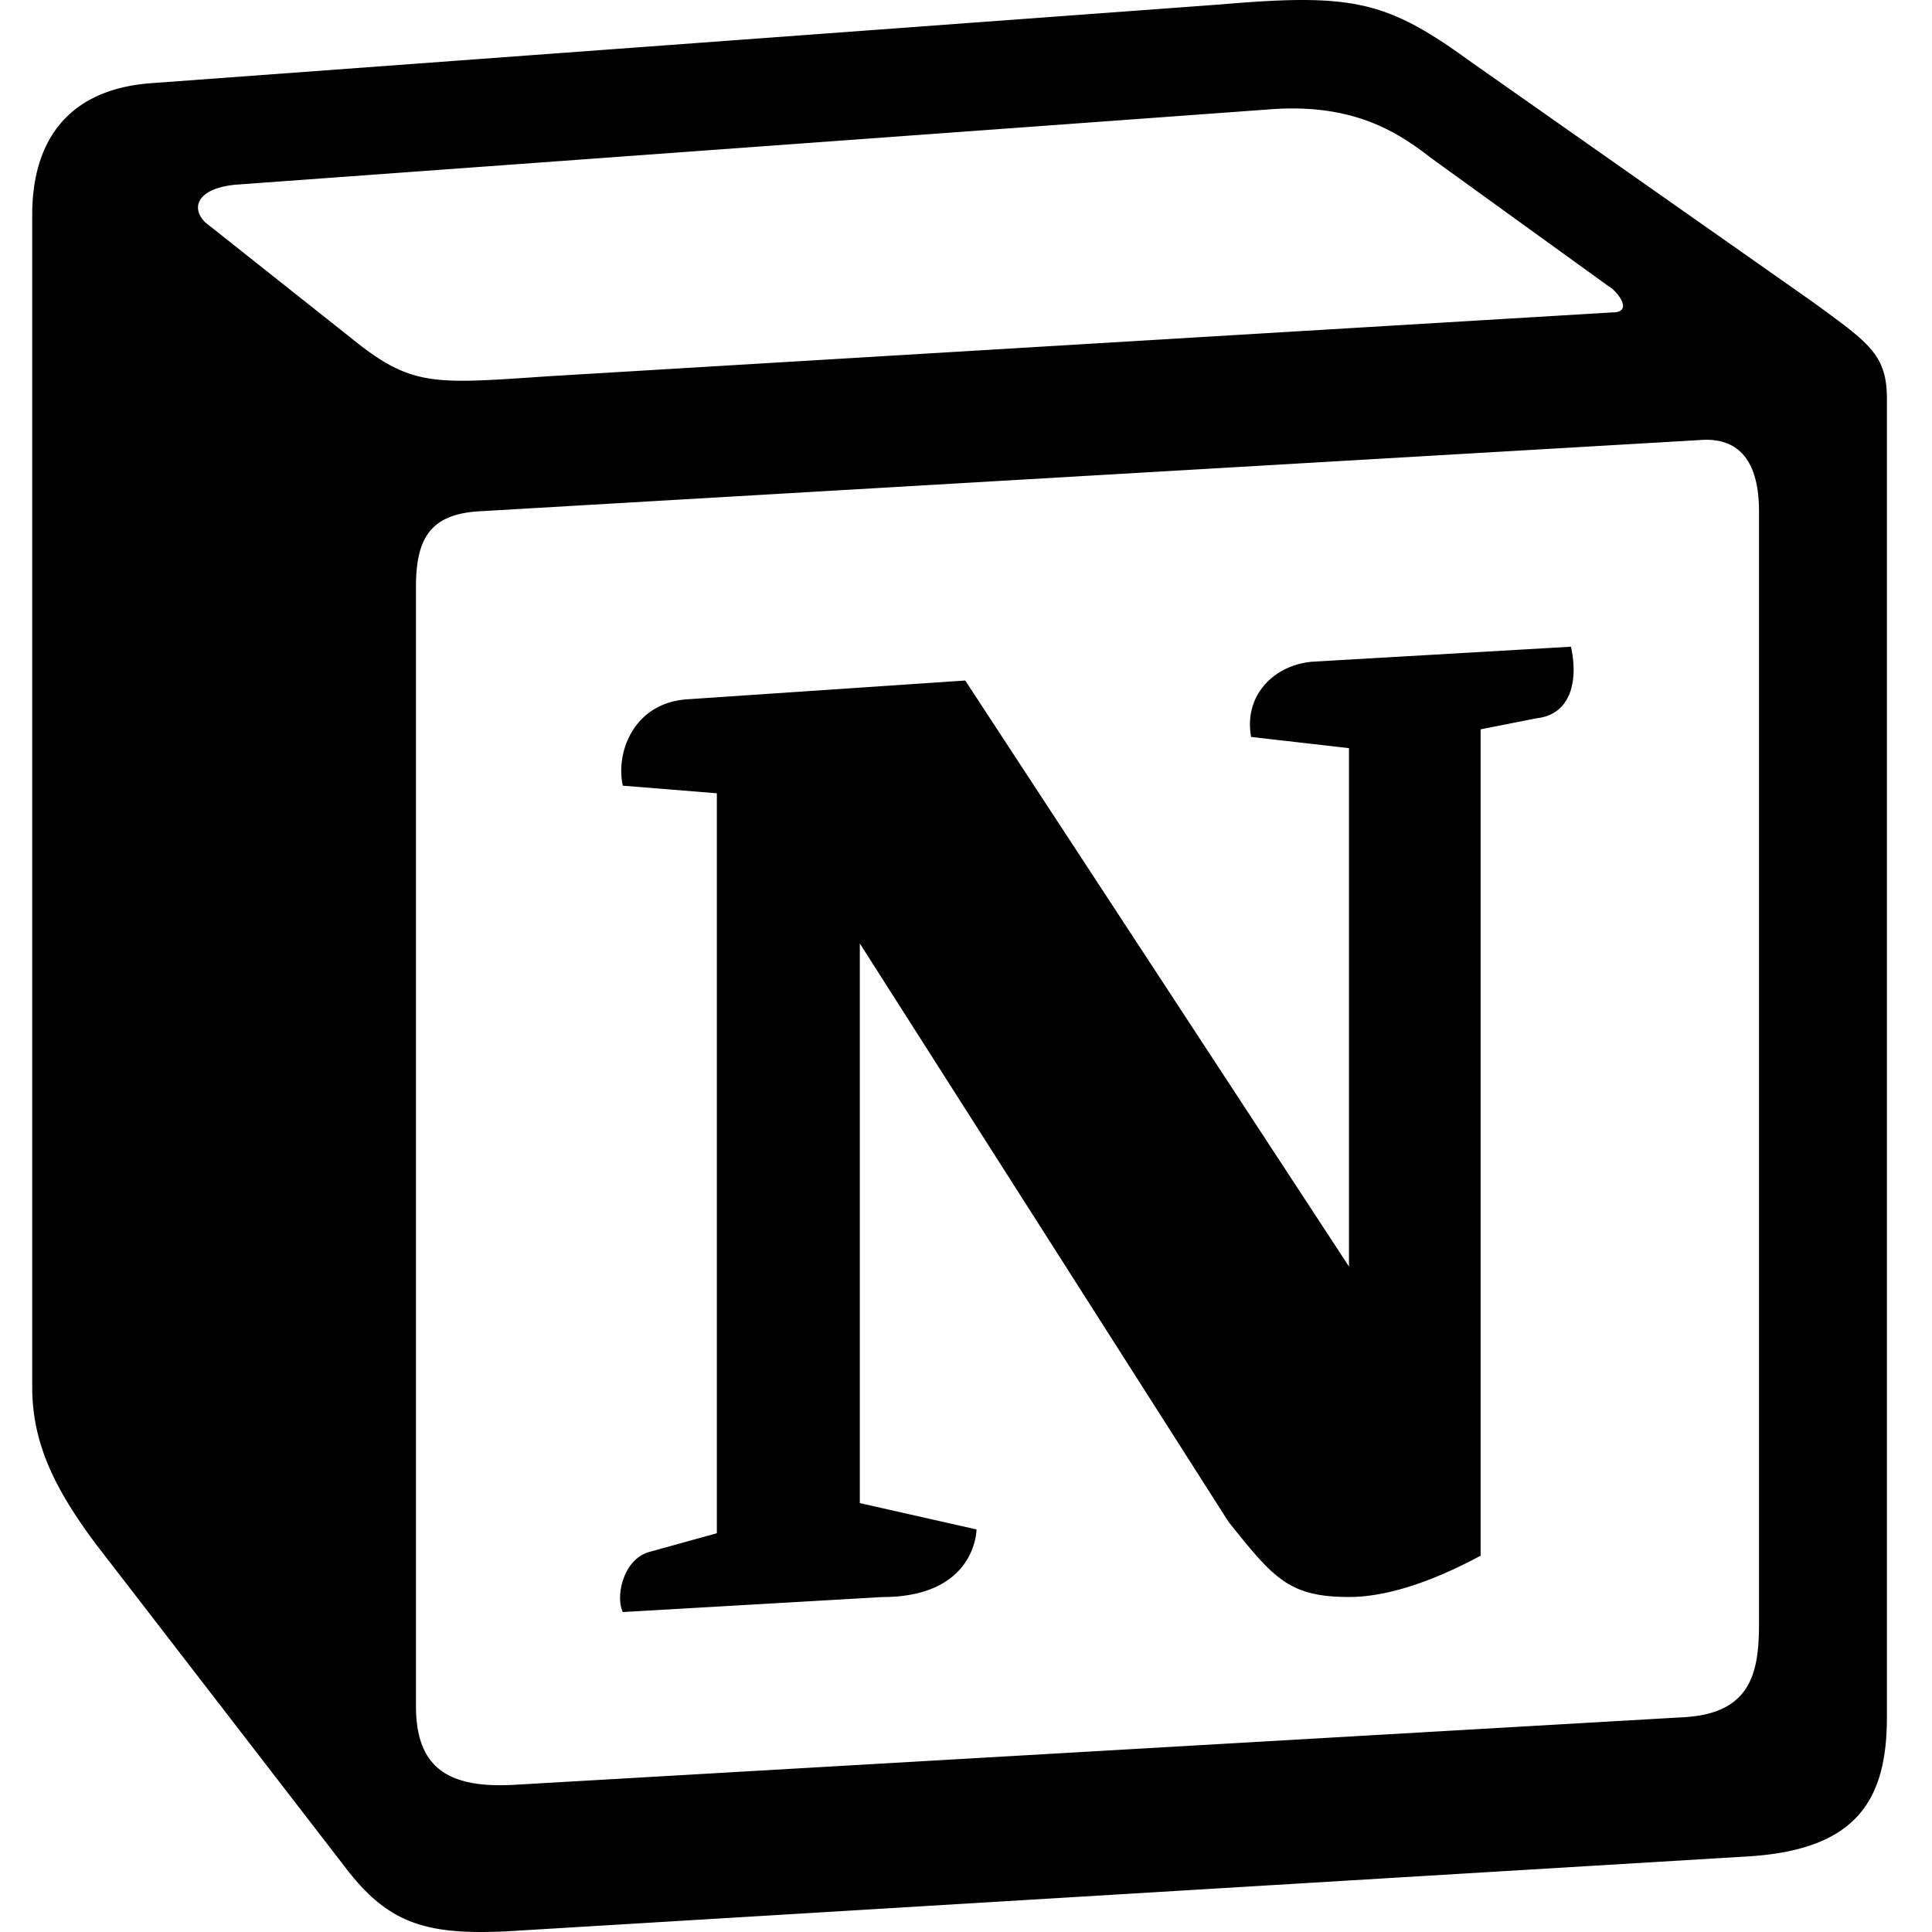
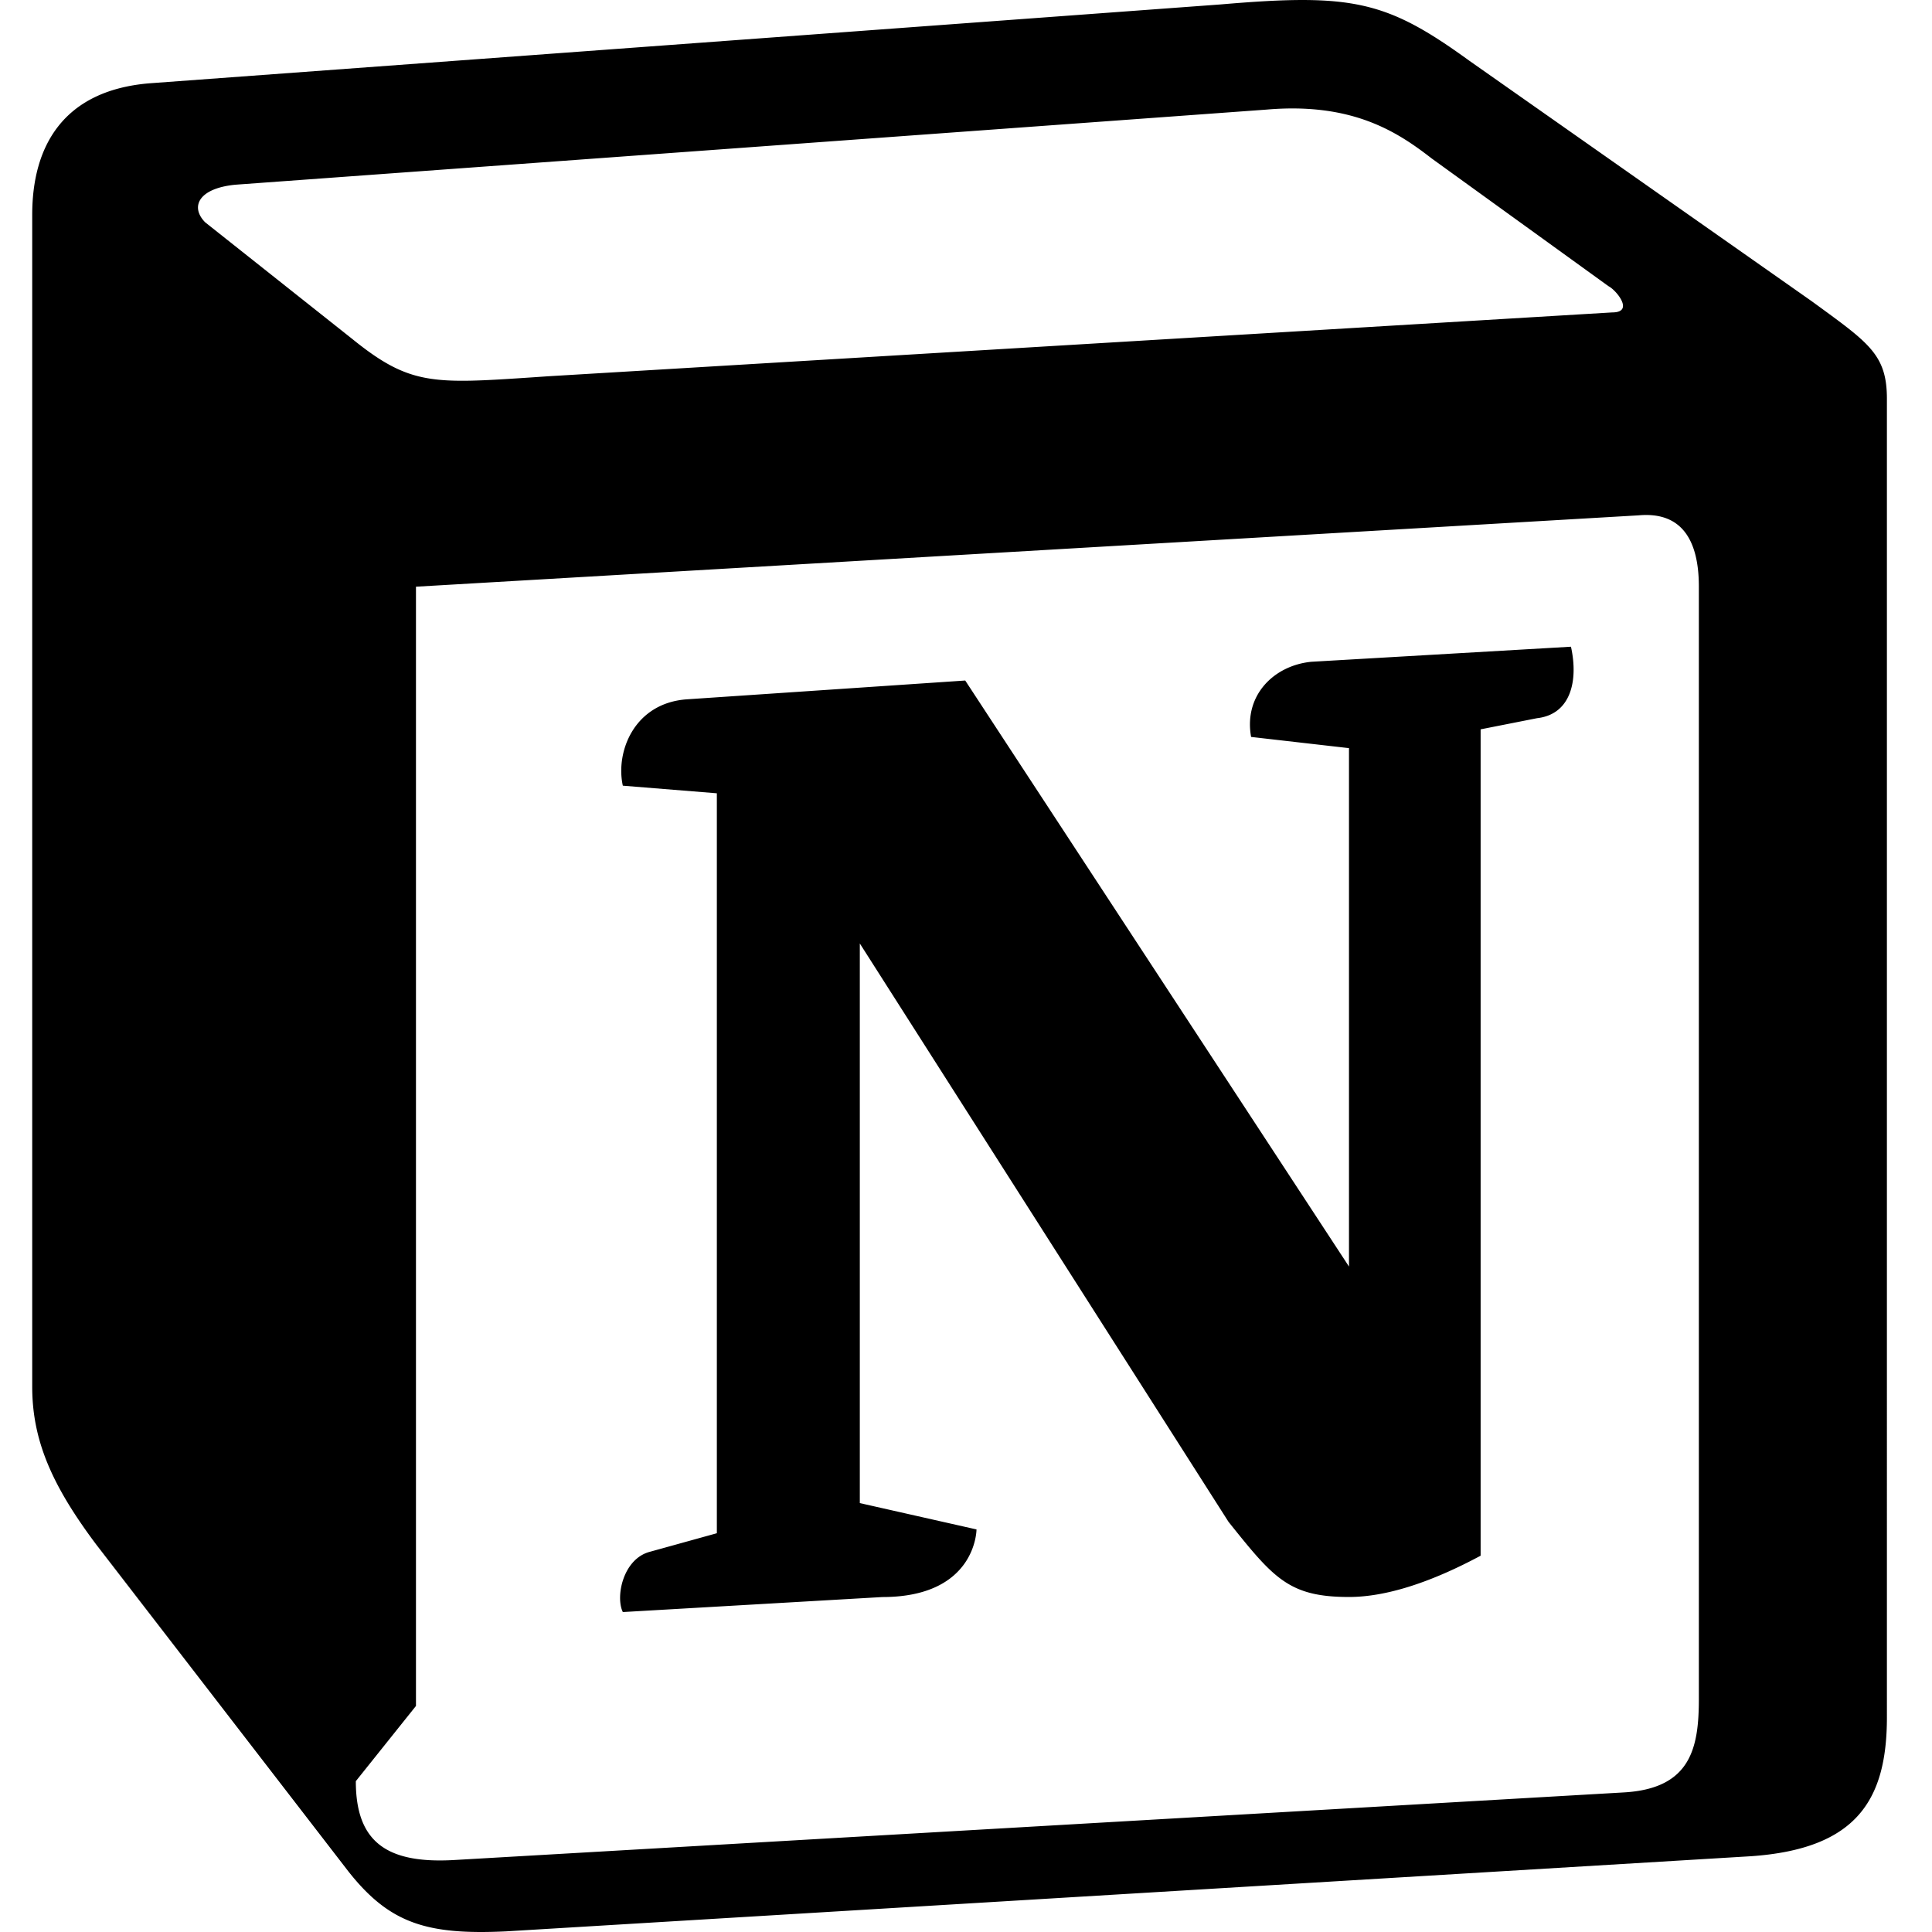
<svg xmlns="http://www.w3.org/2000/svg" t="1749106766703" class="icon" viewBox="0 0 1024 1024" version="1.1" p-id="18080" width="200" height="200">
-   <path d="M647.166 2.333L78.855 44.179C33.049 48.139 17.075 78.005 17.075 113.81v621.148c0 27.886 9.967 51.745 33.894 83.625l133.596 173.19c21.947 27.886 41.881 33.86 83.796 31.88l659.957-39.833c55.807-3.959 71.781-29.866 71.781-73.659V211.362c0-22.63-8.977-29.149-35.396-48.469a1594.684 1594.684 0 0 1-4.506-3.277L778.782 32.199C734.887 0.387 716.967-3.641 647.166 2.333zM283.31 199.927c-53.896 3.618-66.115 4.437-96.732-20.377l-77.823-61.712c-7.919-7.987-3.925-17.954 15.974-19.934l546.364-39.799c45.84-3.994 69.767 11.946 87.721 25.873l93.729 67.719c3.994 1.98 13.926 13.892 1.98 13.892l-564.249 33.86-6.963 0.478zM220.472 904.189V310.961c0-25.907 7.953-37.853 31.88-39.867l648.011-37.819c21.982-1.98 31.948 11.946 31.948 37.819v589.268c0 25.907-3.994 47.82-39.935 49.8l-620.09 35.839c-35.874 1.98-51.814-9.933-51.814-41.813z m612.172-561.416c3.959 17.92 0 35.839-17.988 37.887l-29.9 5.905v437.992c-25.941 13.926-49.834 21.879-69.767 21.879-31.914 0-39.935-9.967-63.828-39.799l-195.444-306.581v296.614l61.849 13.96s0 35.839-49.902 35.839l-137.555 7.953c-3.959-7.987 0-27.886 13.994-31.846l35.839-9.933v-392.186l-49.834-4.028c-3.959-17.92 5.973-43.792 33.928-45.772l147.556-9.967 203.397 310.608v-274.769l-51.882-5.939c-3.959-21.947 11.946-37.853 31.914-39.833l137.623-7.987z" fill="#000000" p-id="18081" />
+   <path d="M647.166 2.333L78.855 44.179C33.049 48.139 17.075 78.005 17.075 113.81v621.148c0 27.886 9.967 51.745 33.894 83.625l133.596 173.19c21.947 27.886 41.881 33.86 83.796 31.88l659.957-39.833c55.807-3.959 71.781-29.866 71.781-73.659V211.362c0-22.63-8.977-29.149-35.396-48.469a1594.684 1594.684 0 0 1-4.506-3.277L778.782 32.199C734.887 0.387 716.967-3.641 647.166 2.333zM283.31 199.927c-53.896 3.618-66.115 4.437-96.732-20.377l-77.823-61.712c-7.919-7.987-3.925-17.954 15.974-19.934l546.364-39.799c45.84-3.994 69.767 11.946 87.721 25.873l93.729 67.719c3.994 1.98 13.926 13.892 1.98 13.892l-564.249 33.86-6.963 0.478zM220.472 904.189V310.961l648.011-37.819c21.982-1.98 31.948 11.946 31.948 37.819v589.268c0 25.907-3.994 47.82-39.935 49.8l-620.09 35.839c-35.874 1.98-51.814-9.933-51.814-41.813z m612.172-561.416c3.959 17.92 0 35.839-17.988 37.887l-29.9 5.905v437.992c-25.941 13.926-49.834 21.879-69.767 21.879-31.914 0-39.935-9.967-63.828-39.799l-195.444-306.581v296.614l61.849 13.96s0 35.839-49.902 35.839l-137.555 7.953c-3.959-7.987 0-27.886 13.994-31.846l35.839-9.933v-392.186l-49.834-4.028c-3.959-17.92 5.973-43.792 33.928-45.772l147.556-9.967 203.397 310.608v-274.769l-51.882-5.939c-3.959-21.947 11.946-37.853 31.914-39.833l137.623-7.987z" fill="#000000" p-id="18081" />
</svg>